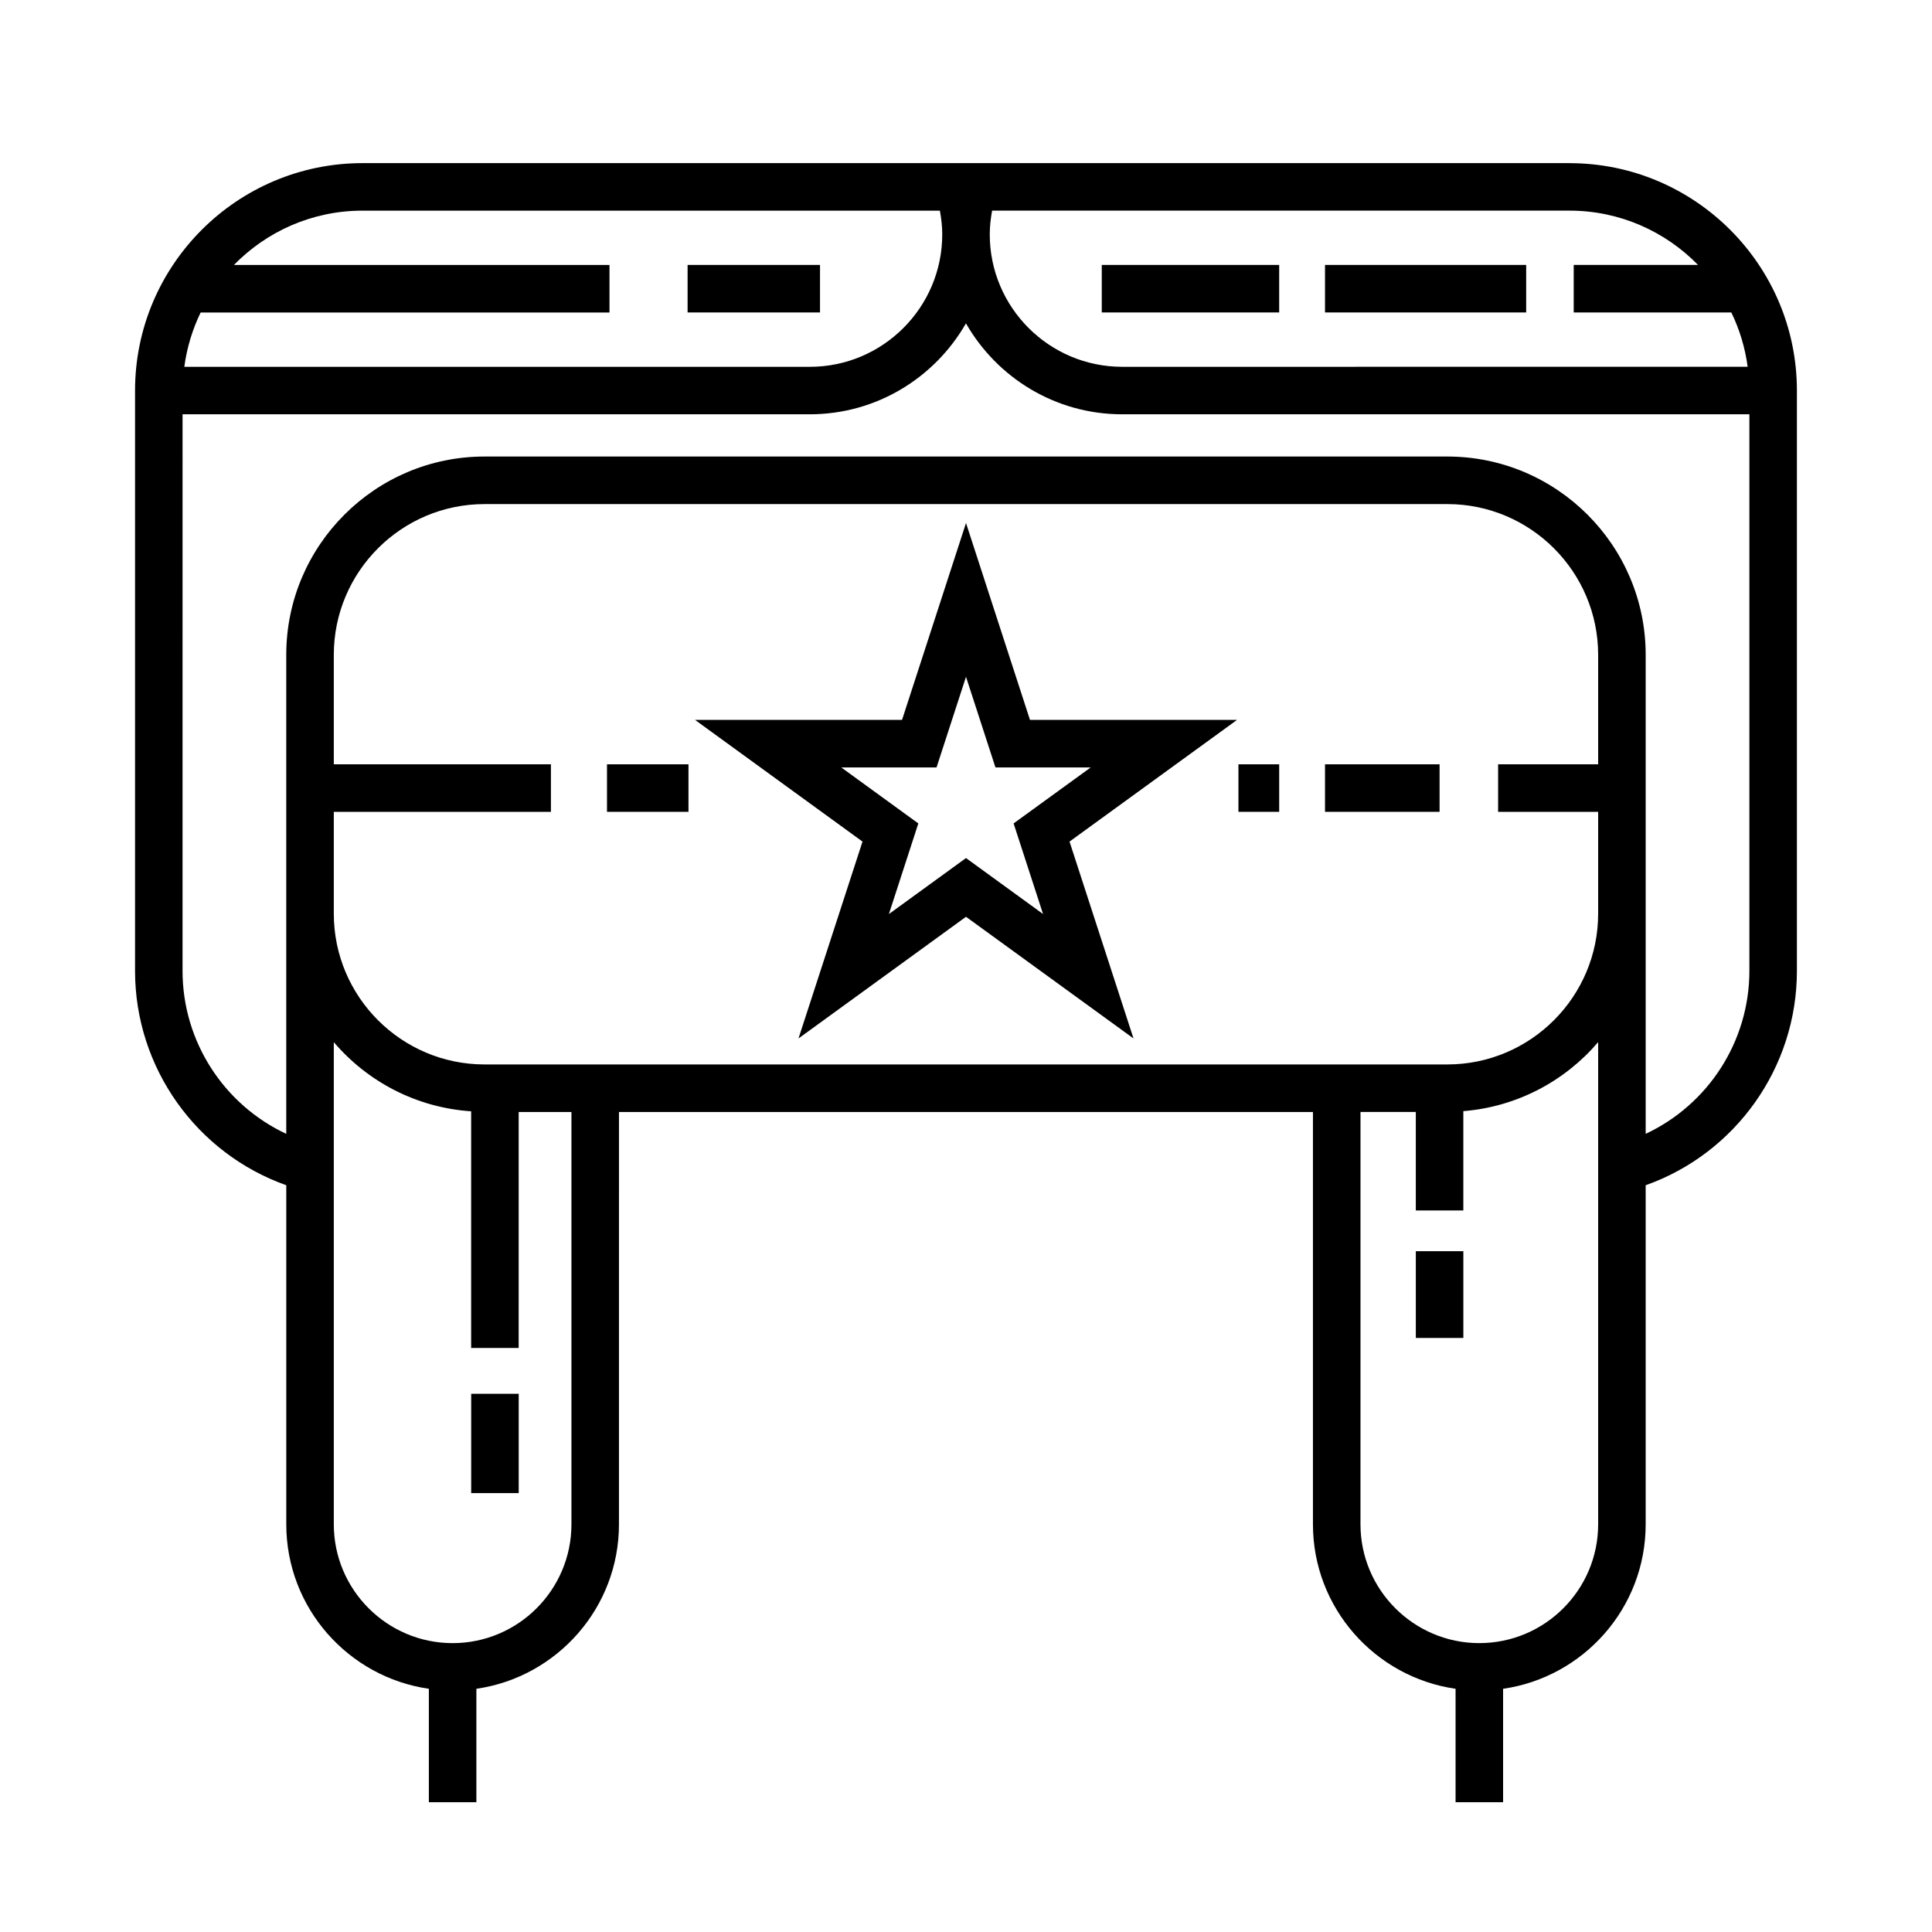
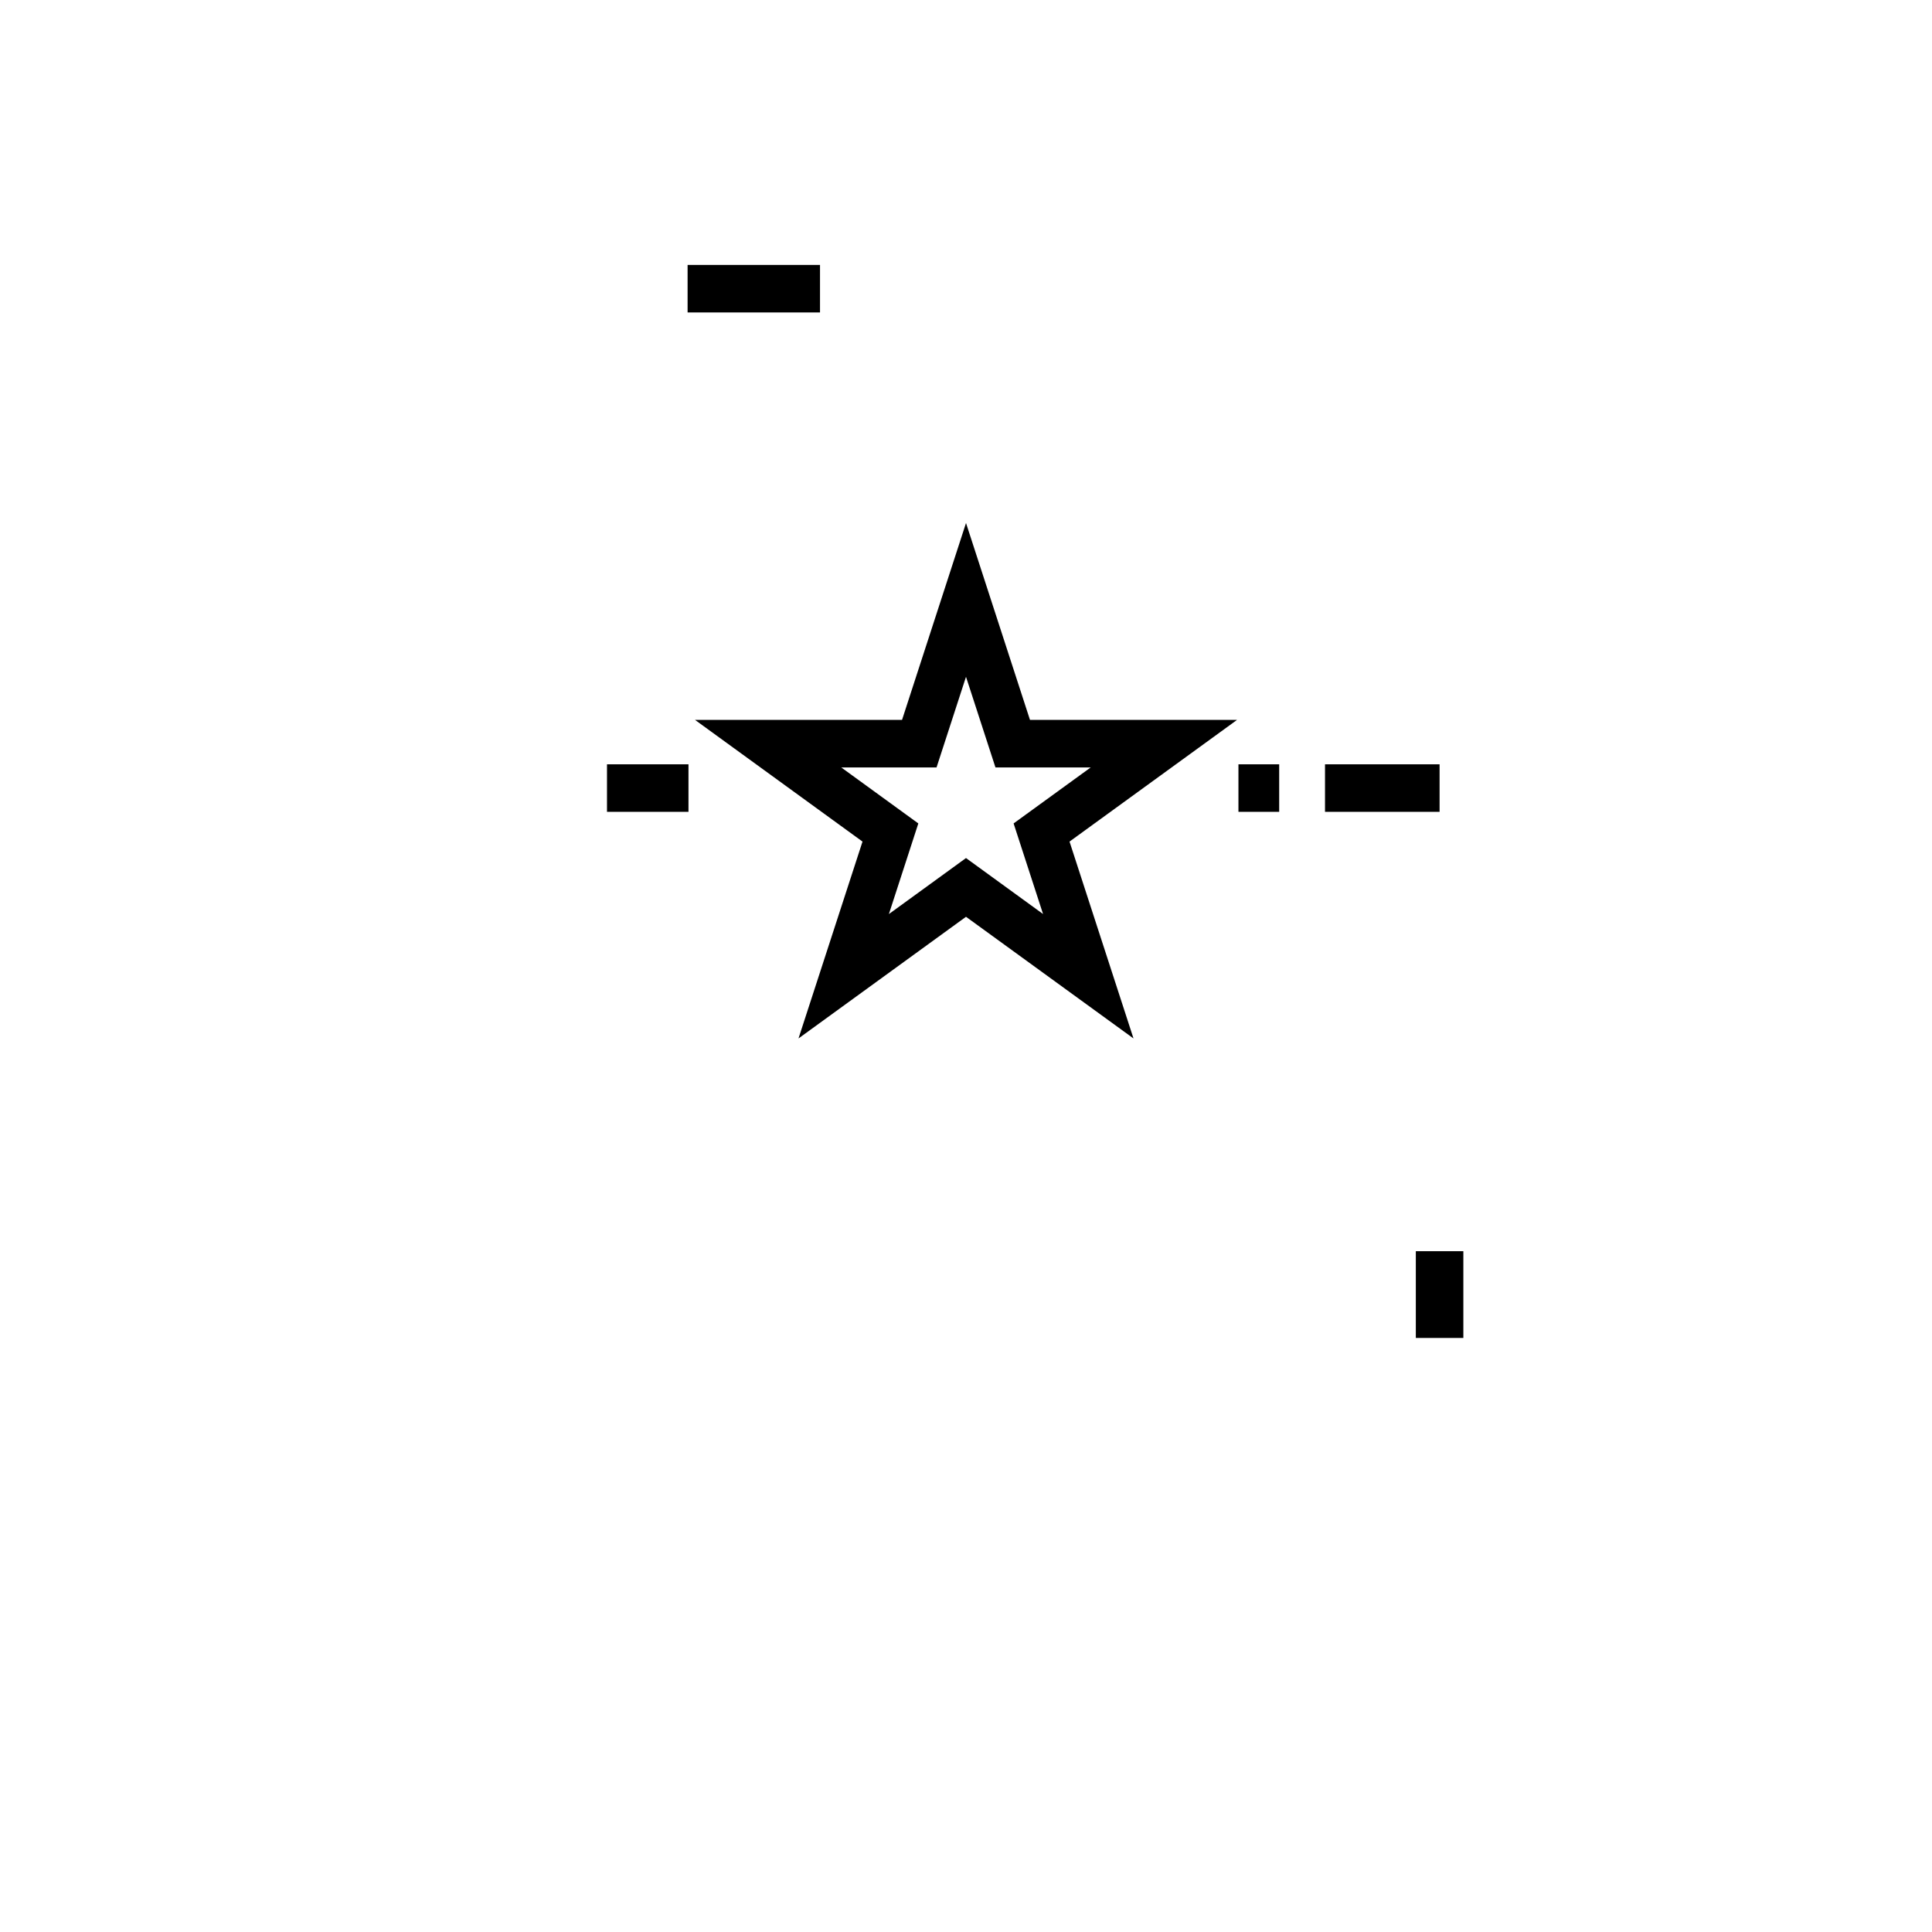
<svg xmlns="http://www.w3.org/2000/svg" fill="#000000" width="800px" height="800px" version="1.1" viewBox="144 144 512 512">
  <g>
    <path d="m355.61 419.2 44.391-32.242 44.387 32.238-16.953-52.168 44.395-32.25h-54.875l-16.953-52.176-16.953 52.176h-54.863l44.387 32.25zm11.328-71.824h25.258l7.805-24.016 7.805 24.016h25.25l-20.438 14.84 7.805 24.012-20.422-14.836-20.434 14.844 7.801-24.016z" />
    <path d="m304.86 346.55h21.594v12.594h-21.594z" />
    <path d="m472.2 346.55h10.797v12.594h-10.797z" />
-     <path d="m495.14 346.55h30.363v12.594h-30.363z" />
-     <path d="m559.93 187.23h-319.86c-33.242 0-60.281 27.039-60.281 60.281v153.79c0 25.648 16.254 48.34 40.078 56.801v89.859c0 22.164 16.461 40.512 37.785 43.586v30.066h12.594v-30.066c21.328-3.074 37.785-21.422 37.785-43.586l0.004-109.27h183.91v109.27c0 22.164 16.465 40.512 37.797 43.586v30.066h12.594v-30.066c21.328-3.074 37.785-21.422 37.785-43.586v-89.859c23.824-8.457 40.078-31.156 40.078-56.801v-153.79c0-33.234-27.039-60.273-60.277-60.273zm34.07 26.98h-32.949v12.594h41.77c2.16 4.465 3.652 9.301 4.324 14.398l-165.76 0.004c-19.352 0-35.09-15.742-35.09-35.09 0-2.125 0.246-4.227 0.621-6.297h153.01c13.344 0.004 25.406 5.523 34.07 14.391zm-353.93-14.387h153.01c0.379 2.07 0.625 4.168 0.625 6.297 0 19.348-15.742 35.09-35.09 35.09h-165.77c0.68-5.098 2.168-9.934 4.324-14.395h108.35v-12.594h-99.531c8.664-8.871 20.73-14.398 34.082-14.398zm55.367 348.13c0 17.367-14.125 31.492-31.488 31.492-17.359 0-31.488-14.125-31.488-31.492v-127.77c8.922 10.461 21.855 17.348 36.398 18.324v62.719h12.594l0.004-62.535h13.98zm-62.977-188.81h57.539v-12.594h-57.539v-29.008c0-22.031 17.922-39.953 39.945-39.953h255.16c22.031 0 39.961 17.922 39.961 39.953v29.008h-26.512v12.594h26.512v26.988c0 22.031-17.93 39.957-39.961 39.957h-255.16c-22.027 0-39.945-17.926-39.945-39.957zm303.58 220.3c-17.367 0-31.5-14.125-31.5-31.492l0.004-109.27h14.66v26.102h12.594v-26.32c14.273-1.145 26.945-7.996 35.73-18.289v127.77c0 17.371-14.125 31.496-31.488 31.496zm44.082-134.96v-126.95c0-28.973-23.578-52.547-52.559-52.547h-255.16c-28.969 0-52.543 23.574-52.543 52.547v126.95c-16.516-7.727-27.484-24.453-27.484-43.191l0.004-147.5h166.22c17.715 0 33.164-9.73 41.387-24.098 8.223 14.375 23.676 24.098 41.387 24.098h166.23v147.49c0 18.742-10.969 35.473-27.484 43.195z" />
-     <path d="m268.87 513.37h12.594v26.32h-12.594z" />
+     <path d="m495.14 346.55h30.363v12.594h-30.363" />
    <path d="m519.21 475.58h12.594v22.992h-12.594z" />
    <path d="m326.22 214.21h35.09v12.594h-35.09z" />
-     <path d="m435.98 214.21h47.016v12.594h-47.016z" />
-     <path d="m495.14 214.21h53.312v12.594h-53.312z" />
  </g>
</svg>